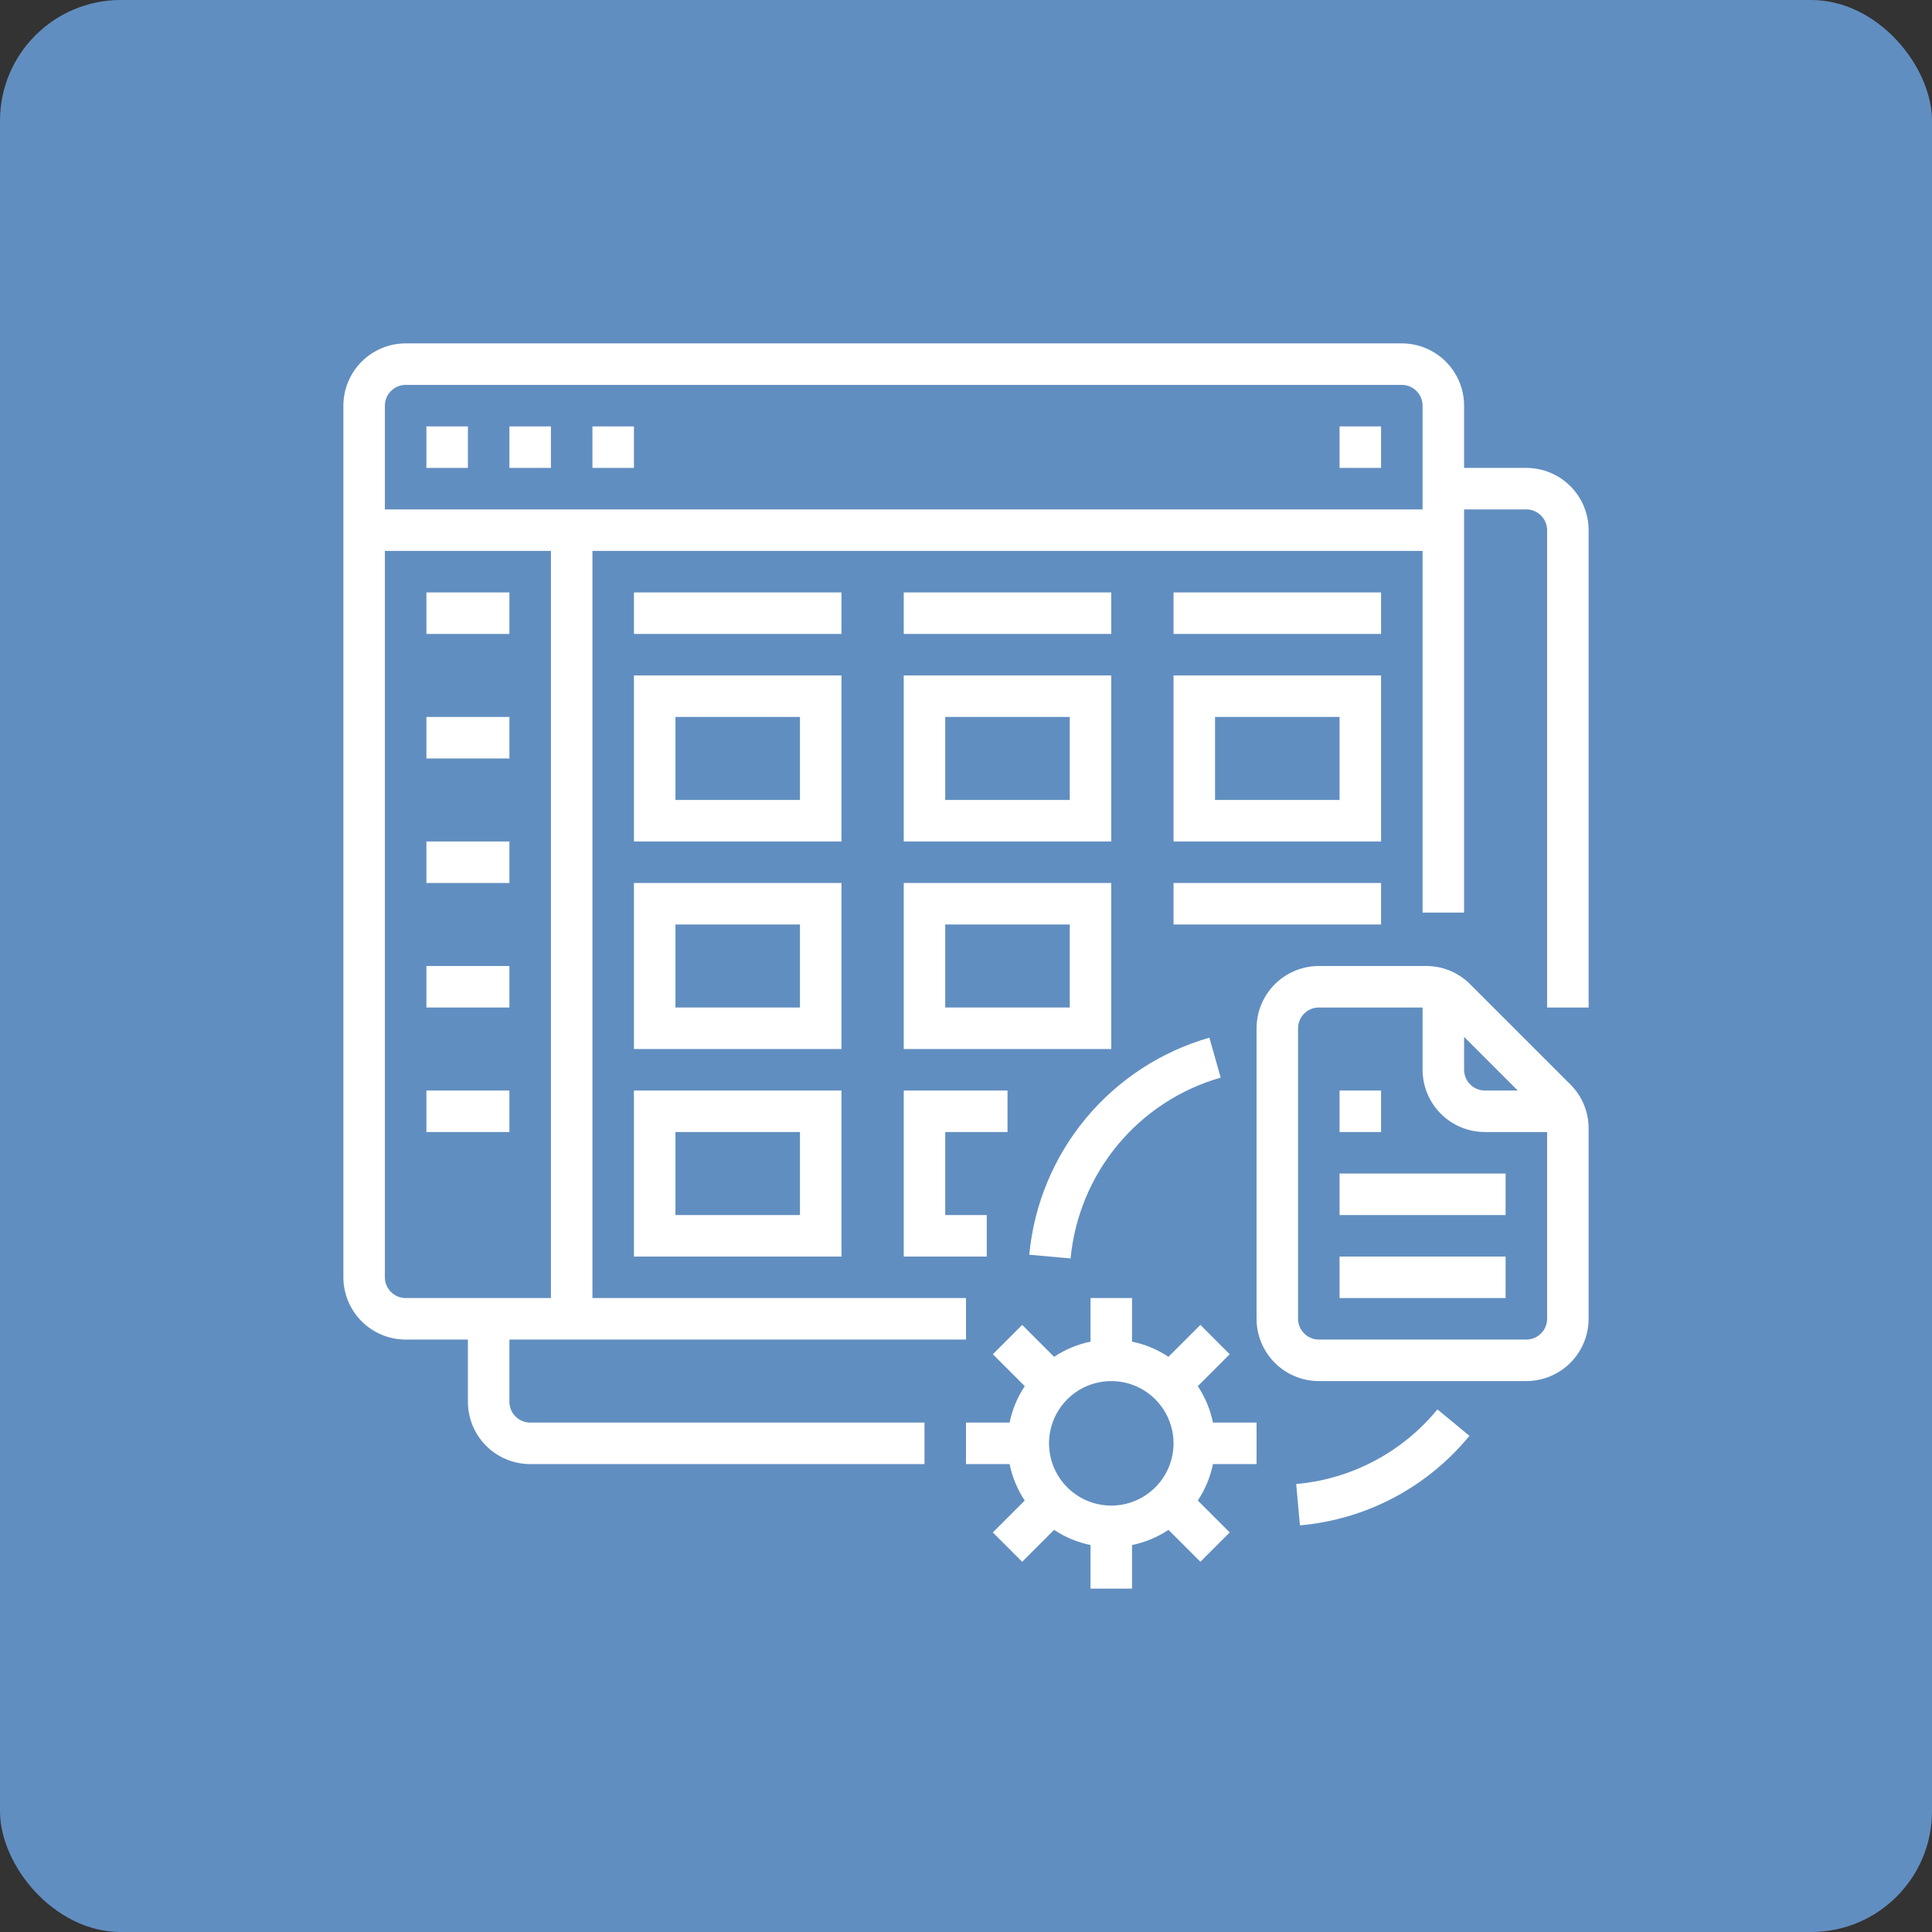
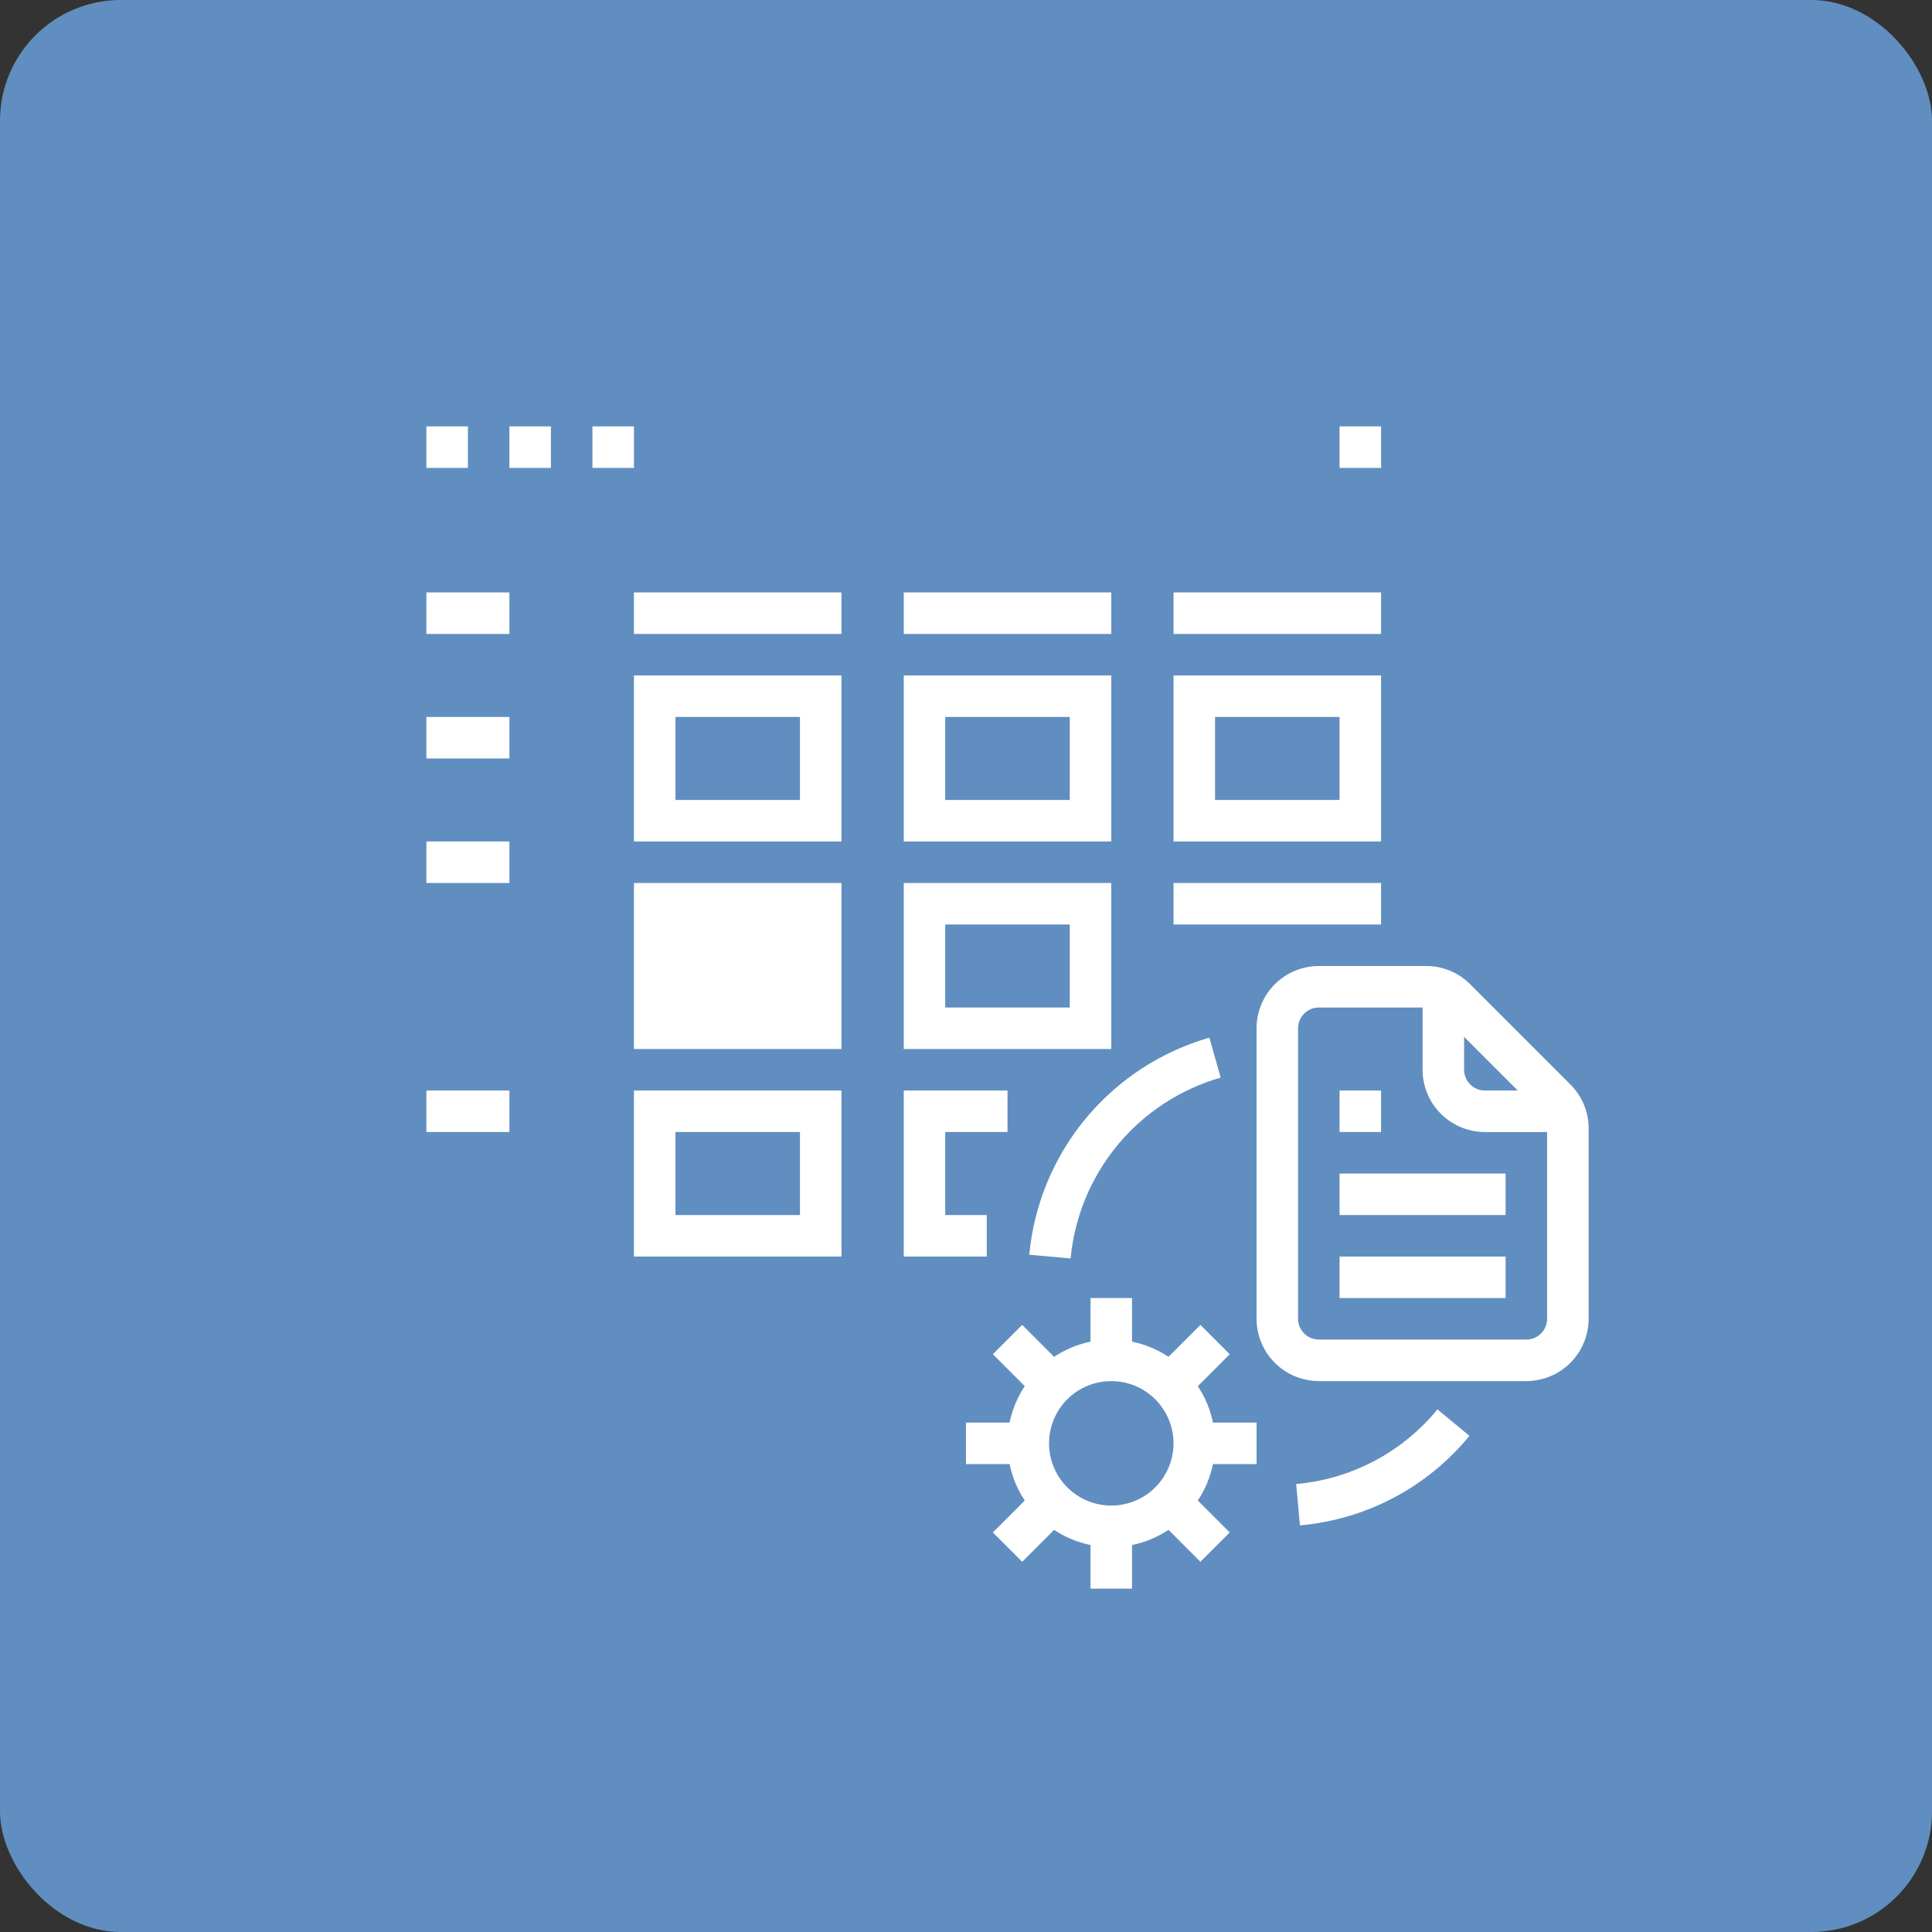
<svg xmlns="http://www.w3.org/2000/svg" width="64" height="64" viewBox="0 0 64 64" fill="none">
  <rect x="0" y="0" width="64" height="64" fill="#333333" stroke="none" />
  <rect width="64" height="64" rx="4" fill="#618EC0" />
  <path d="M15.5 14.125H14.125V15.5H15.5V14.125Z" fill="white" />
  <path d="M18.25 14.125H16.875V15.5H18.25V14.125Z" fill="white" />
  <path d="M21 14.125H19.625V15.5H21V14.125Z" fill="white" />
  <path d="M45.75 14.125H44.375V15.5H45.75V14.125Z" fill="white" />
  <path d="M16.875 19.625H14.125V21H16.875V19.625Z" fill="white" />
  <path d="M16.875 23.75H14.125V25.125H16.875V23.75Z" fill="white" />
  <path d="M16.875 27.875H14.125V29.25H16.875V27.875Z" fill="white" />
-   <path d="M16.875 32H14.125V33.375H16.875V32Z" fill="white" />
  <path d="M16.875 36.125H14.125V37.5H16.875V36.125Z" fill="white" />
  <path d="M27.875 19.625H21V21H27.875V19.625Z" fill="white" />
  <path d="M27.875 22.375H21V27.875H27.875V22.375ZM26.5 26.5H22.375V23.75H26.5V26.5Z" fill="white" />
  <path d="M36.812 19.625H29.938V21H36.812V19.625Z" fill="white" />
  <path d="M29.938 27.875H36.812V22.375H29.938V27.875ZM31.312 23.75H35.438V26.5H31.312V23.75Z" fill="white" />
  <path d="M45.75 19.625H38.875V21H45.75V19.625Z" fill="white" />
  <path d="M38.875 27.875H45.75V22.375H38.875V27.875ZM40.25 23.75H44.375V26.5H40.25V23.75Z" fill="white" />
-   <path d="M27.875 29.25H21V34.75H27.875V29.25ZM26.5 33.375H22.375V30.625H26.5V33.375Z" fill="white" />
+   <path d="M27.875 29.25H21V34.75H27.875V29.25ZM26.5 33.375H22.375V30.625V33.375Z" fill="white" />
  <path d="M21 41.625H27.875V36.125H21V41.625ZM22.375 37.5H26.5V40.25H22.375V37.5Z" fill="white" />
  <path d="M34.096 41.564L35.465 41.688C35.596 40.305 36.14 38.994 37.026 37.925C37.913 36.856 39.102 36.08 40.437 35.697L40.062 34.374C38.46 34.834 37.034 35.766 35.969 37.048C34.905 38.331 34.252 39.905 34.096 41.564Z" fill="white" />
  <path d="M42.938 49.16L43.062 50.53C44.148 50.434 45.204 50.123 46.169 49.614C47.133 49.104 47.986 48.407 48.677 47.564L47.617 46.688C47.041 47.391 46.33 47.972 45.527 48.396C44.724 48.821 43.844 49.081 42.938 49.16Z" fill="white" />
  <path d="M49.875 38.875H44.375V40.25H49.875V38.875Z" fill="white" />
  <path d="M49.875 41.625H44.375V43H49.875V41.625Z" fill="white" />
  <path d="M39.679 45.918L40.736 44.861L39.764 43.889L38.707 44.946C38.34 44.703 37.931 44.532 37.5 44.444V43H36.125V44.444C35.694 44.532 35.285 44.703 34.918 44.946L33.861 43.889L32.889 44.861L33.946 45.918C33.703 46.285 33.532 46.694 33.444 47.125H32V48.5H33.444C33.532 48.931 33.703 49.34 33.946 49.707L32.889 50.764L33.861 51.736L34.918 50.679C35.285 50.922 35.694 51.093 36.125 51.181V52.625H37.5V51.181C37.931 51.093 38.34 50.922 38.707 50.679L39.764 51.736L40.736 50.764L39.679 49.707C39.922 49.34 40.093 48.931 40.181 48.5H41.625V47.125H40.181C40.093 46.694 39.922 46.285 39.679 45.918ZM36.812 49.875C36.405 49.875 36.006 49.754 35.667 49.527C35.328 49.301 35.063 48.979 34.907 48.602C34.751 48.225 34.71 47.81 34.79 47.41C34.869 47.01 35.066 46.642 35.354 46.354C35.642 46.066 36.01 45.869 36.41 45.79C36.81 45.71 37.225 45.751 37.602 45.907C37.979 46.063 38.301 46.328 38.527 46.667C38.754 47.006 38.875 47.405 38.875 47.812C38.874 48.359 38.657 48.884 38.27 49.27C37.884 49.657 37.359 49.874 36.812 49.875Z" fill="white" />
  <path d="M48.701 32.604C48.51 32.412 48.283 32.26 48.033 32.156C47.782 32.052 47.514 31.999 47.243 32H43.688C43.141 32.001 42.616 32.218 42.23 32.605C41.843 32.991 41.626 33.516 41.625 34.062V43.688C41.626 44.234 41.843 44.759 42.23 45.145C42.616 45.532 43.141 45.749 43.688 45.75H50.562C51.109 45.749 51.634 45.532 52.02 45.145C52.407 44.759 52.624 44.234 52.625 43.688V37.382C52.626 37.111 52.573 36.843 52.469 36.592C52.365 36.342 52.213 36.115 52.021 35.924L48.701 32.604ZM48.5 34.347L50.278 36.125H49.188C49.005 36.125 48.831 36.052 48.702 35.923C48.573 35.794 48.5 35.62 48.5 35.438V34.347ZM51.25 43.688C51.25 43.87 51.177 44.044 51.048 44.173C50.919 44.302 50.745 44.375 50.562 44.375H43.688C43.505 44.375 43.331 44.302 43.202 44.173C43.073 44.044 43 43.87 43 43.688V34.062C43 33.88 43.073 33.706 43.202 33.577C43.331 33.448 43.505 33.375 43.688 33.375H47.125V35.438C47.126 35.984 47.343 36.509 47.73 36.895C48.116 37.282 48.641 37.499 49.188 37.5H51.25V43.688Z" fill="white" />
  <path d="M45.75 36.125H44.375V37.5H45.75V36.125Z" fill="white" />
  <path d="M29.938 34.75H36.812V29.25H29.938V34.75ZM31.312 30.625H35.438V33.375H31.312V30.625Z" fill="white" />
  <path d="M29.938 41.625H32.688V40.25H31.312V37.5H33.375V36.125H29.938V41.625Z" fill="white" />
-   <path d="M50.562 15.5H48.5V13.438C48.499 12.891 48.282 12.366 47.895 11.98C47.509 11.593 46.984 11.376 46.438 11.375H13.438C12.891 11.376 12.366 11.593 11.98 11.98C11.593 12.366 11.376 12.891 11.375 13.438V42.312C11.376 42.859 11.593 43.384 11.98 43.77C12.366 44.157 12.891 44.374 13.438 44.375H15.5V46.438C15.501 46.984 15.718 47.509 16.105 47.895C16.491 48.282 17.016 48.499 17.562 48.5H30.625V47.125H17.562C17.38 47.125 17.206 47.052 17.077 46.923C16.948 46.794 16.875 46.62 16.875 46.438V44.375H32V43H19.625V18.25H47.125V30.23H48.5V16.875H50.562C50.745 16.875 50.919 16.948 51.048 17.077C51.177 17.206 51.25 17.38 51.25 17.562V33.375H52.625V17.562C52.624 17.016 52.407 16.491 52.02 16.105C51.634 15.718 51.109 15.501 50.562 15.5ZM18.25 43H13.438C13.255 43 13.081 42.927 12.952 42.798C12.823 42.669 12.75 42.495 12.75 42.312V18.25H18.25V43ZM47.125 16.875H12.75V13.438C12.75 13.255 12.823 13.081 12.952 12.952C13.081 12.823 13.255 12.75 13.438 12.75H46.438C46.62 12.75 46.794 12.823 46.923 12.952C47.052 13.081 47.125 13.255 47.125 13.438V16.875Z" fill="white" />
  <path d="M45.75 29.25H38.875V30.625H45.75V29.25Z" fill="white" />
</svg>